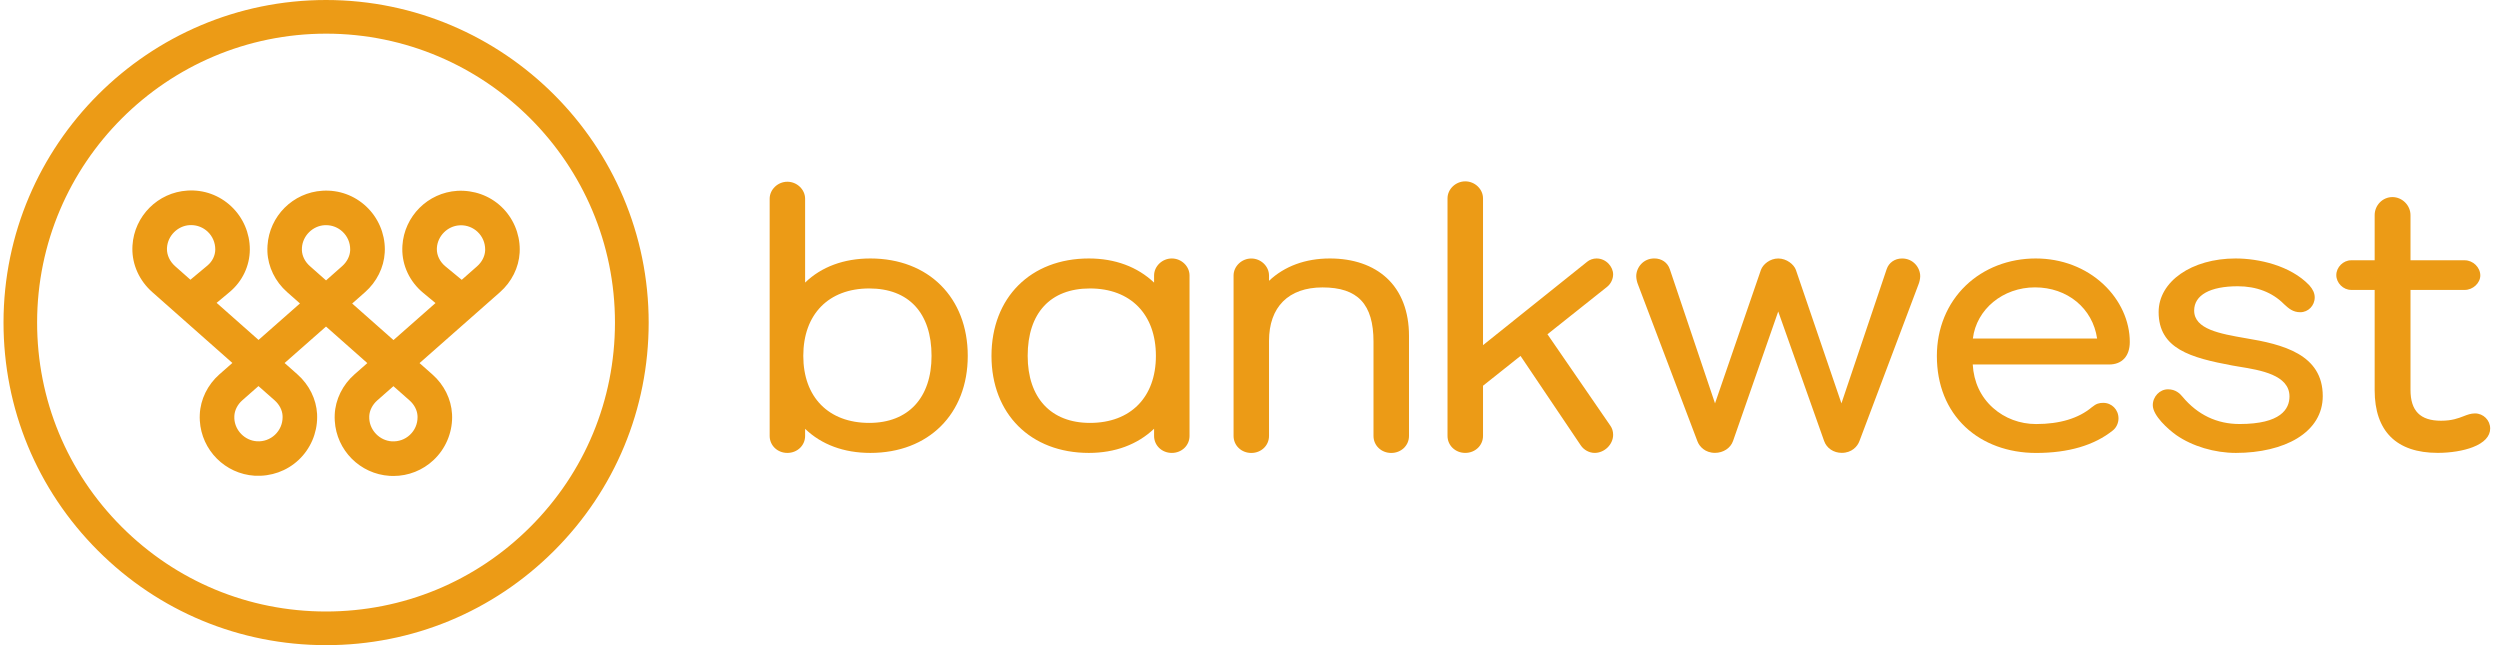
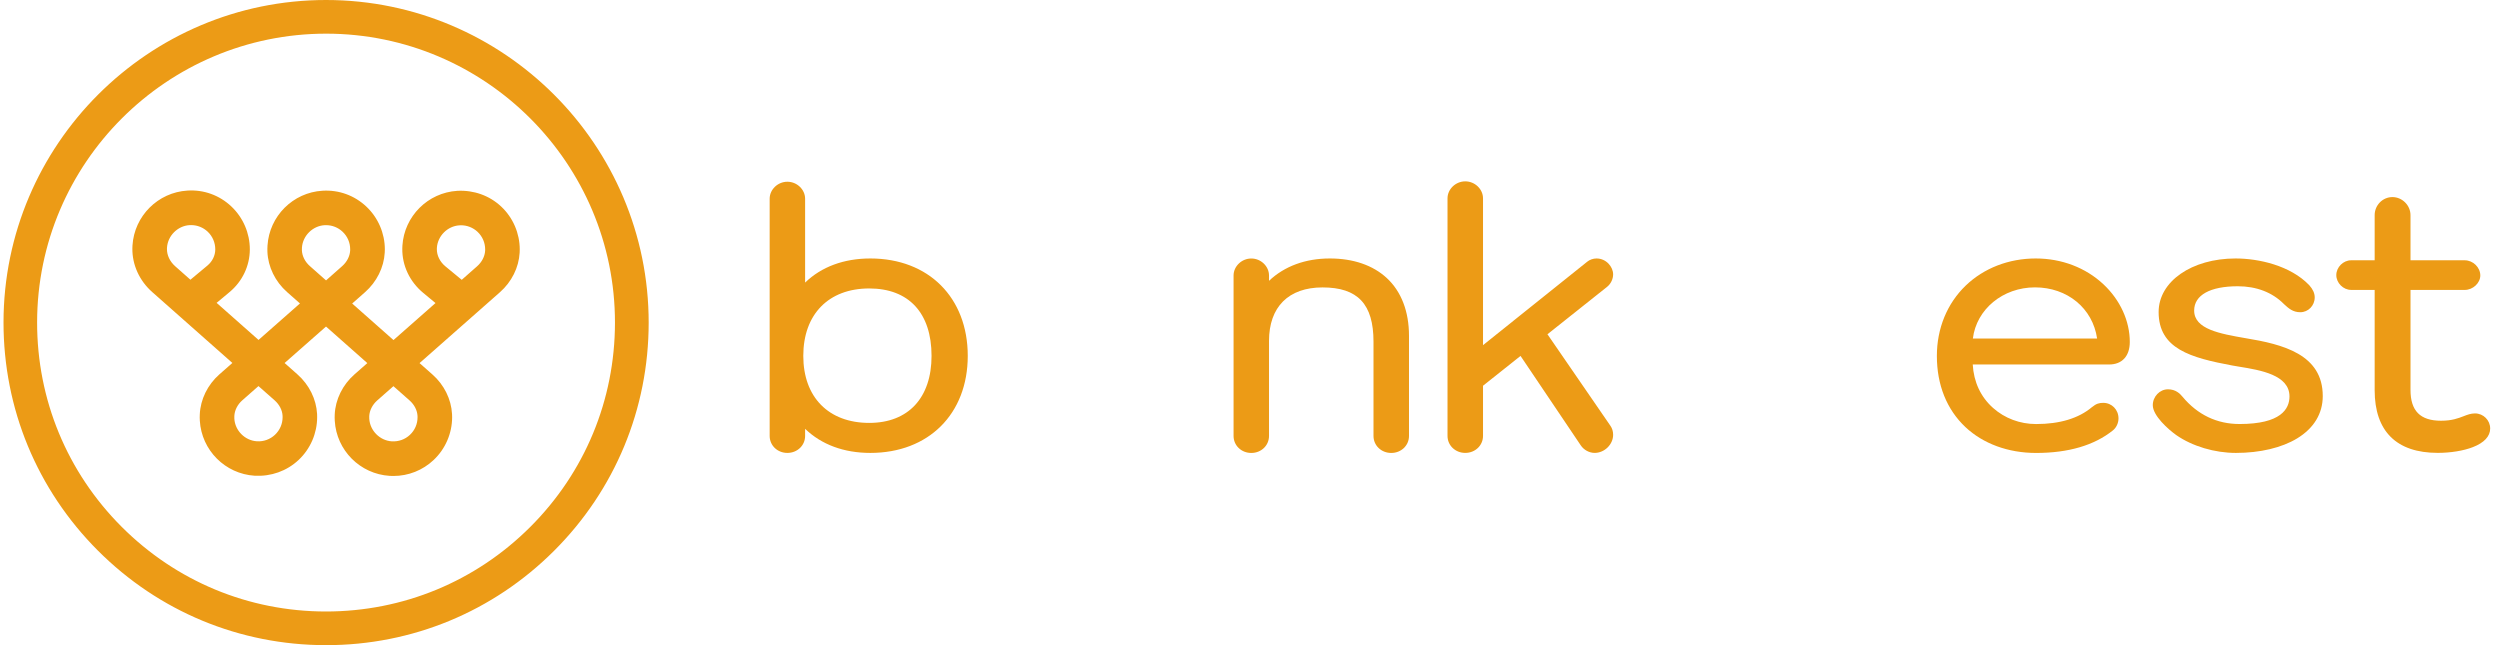
<svg xmlns="http://www.w3.org/2000/svg" width="155" height="40" viewBox="0 0 155 40" fill="none">
  <path d="M53.96 16.025C52.323 16.025 50.93 16.541 49.917 17.52V12.322C49.917 11.75 49.414 11.268 48.817 11.268C48.222 11.268 47.719 11.75 47.719 12.322V27.027C47.719 27.618 48.201 28.081 48.817 28.081C49.433 28.081 49.917 27.618 49.917 27.027V26.586C50.93 27.565 52.323 28.081 53.96 28.081C57.574 28.081 60.001 25.662 60.001 22.064C60.001 18.452 57.574 16.025 53.96 16.025ZM57.756 22.064C57.756 24.667 56.312 26.22 53.893 26.22C51.372 26.22 49.804 24.627 49.804 22.064C49.804 19.486 51.372 17.884 53.893 17.884C56.347 17.884 57.756 19.408 57.756 22.064Z" fill="#EC9B16" />
-   <path d="M72.653 16.025C72.058 16.025 71.553 16.507 71.553 17.08V17.522C70.52 16.541 69.128 16.025 67.51 16.025C63.899 16.025 61.472 18.452 61.472 22.064C61.472 25.662 63.899 28.081 67.51 28.081C69.128 28.081 70.522 27.563 71.553 26.582V27.027C71.553 27.618 72.035 28.081 72.653 28.081C73.269 28.081 73.751 27.618 73.751 27.027V17.08C73.751 16.507 73.249 16.025 72.653 16.025ZM71.666 22.064C71.666 24.627 70.098 26.22 67.577 26.22C65.158 26.22 63.716 24.667 63.716 22.064C63.716 19.408 65.123 17.884 67.577 17.884C70.098 17.884 71.666 19.486 71.666 22.064Z" fill="#EC9B16" />
  <path d="M85.981 17.239C85.124 16.445 83.904 16.025 82.452 16.025C80.938 16.025 79.639 16.503 78.679 17.411V17.082C78.679 16.509 78.176 16.027 77.581 16.027C76.986 16.027 76.481 16.509 76.481 17.082V27.029C76.481 27.62 76.963 28.083 77.581 28.083C78.197 28.083 78.679 27.62 78.679 27.029V21.137C78.679 19.029 79.888 17.82 81.997 17.82C84.183 17.82 85.157 18.857 85.157 21.183V27.029C85.157 27.62 85.639 28.083 86.258 28.083C86.874 28.083 87.358 27.62 87.358 27.029V20.821C87.358 19.312 86.882 18.073 85.981 17.239Z" fill="#EC9B16" />
  <path d="M100.014 17.012C100.014 16.547 99.591 16.025 98.983 16.025C98.777 16.025 98.559 16.102 98.41 16.224L91.947 21.399V12.298C91.947 11.726 91.444 11.244 90.846 11.244C90.251 11.244 89.746 11.726 89.746 12.298V27.026C89.746 27.617 90.23 28.08 90.846 28.08C91.463 28.08 91.947 27.617 91.947 27.026V23.916L94.273 22.067L98.008 27.613C98.197 27.896 98.534 28.08 98.87 28.08C99.479 28.08 100.014 27.556 100.014 26.959C100.014 26.743 99.955 26.552 99.842 26.393L95.942 20.724L99.643 17.781C99.869 17.601 100.014 17.301 100.014 17.012Z" fill="#EC9B16" />
-   <path d="M117.931 16.026C117.477 16.026 117.11 16.281 116.972 16.692L114.169 25.009L111.346 16.736C111.225 16.394 110.77 16.026 110.25 16.026C109.739 16.026 109.303 16.386 109.177 16.736L106.331 25.009L103.528 16.69C103.392 16.279 103.023 16.023 102.569 16.023C101.875 16.023 101.447 16.593 101.447 17.124C101.447 17.275 101.495 17.488 101.542 17.604L105.235 27.345C105.356 27.683 105.714 28.077 106.329 28.077C106.842 28.077 107.293 27.784 107.448 27.343L110.25 19.312L113.096 27.343C113.253 27.788 113.683 28.077 114.19 28.077C114.806 28.077 115.165 27.683 115.286 27.345L118.956 17.608C119.005 17.488 119.053 17.277 119.053 17.126C119.053 16.596 118.623 16.026 117.931 16.026Z" fill="#EC9B16" />
  <path d="M130.414 17.627C129.31 16.593 127.82 16.025 126.216 16.025C124.542 16.025 122.997 16.625 121.87 17.71C120.719 18.819 120.086 20.366 120.086 22.066C120.086 23.864 120.698 25.388 121.855 26.478C122.955 27.513 124.512 28.083 126.237 28.083C128.241 28.083 129.844 27.611 130.999 26.685C131.211 26.52 131.347 26.228 131.347 25.941C131.347 25.4 130.932 24.977 130.406 24.977C130.155 24.977 129.974 25.019 129.698 25.245C128.872 25.939 127.707 26.291 126.237 26.291C125.24 26.291 124.294 25.937 123.571 25.293C122.804 24.612 122.37 23.682 122.31 22.598H130.767C131.569 22.598 132.047 22.076 132.047 21.204C132.049 19.905 131.454 18.601 130.414 17.627ZM130.02 20.988H122.318C122.54 19.173 124.179 17.817 126.17 17.817C128.178 17.817 129.748 19.115 130.02 20.988Z" fill="#EC9B16" />
  <path d="M139.211 20.965C137.652 20.693 136.038 20.414 136.038 19.255C136.038 18.297 137.025 17.748 138.744 17.748C139.892 17.748 140.877 18.123 141.59 18.838L141.626 18.872C141.886 19.11 142.154 19.358 142.617 19.358C143.112 19.358 143.512 18.947 143.512 18.44C143.512 18.182 143.401 17.937 143.172 17.681C141.999 16.461 140.043 16.025 138.605 16.025C135.885 16.025 133.835 17.453 133.835 19.345C133.835 21.628 135.818 22.179 138.411 22.663C138.541 22.686 138.679 22.709 138.828 22.734C140.146 22.948 141.948 23.244 141.948 24.579C141.948 25.358 141.412 26.289 138.855 26.289C137.446 26.289 136.254 25.719 135.315 24.596C135.154 24.398 134.885 24.137 134.414 24.137C133.904 24.137 133.473 24.587 133.473 25.122C133.473 25.771 134.428 26.62 134.933 26.979C135.925 27.668 137.306 28.081 138.626 28.081C140.123 28.081 141.471 27.76 142.424 27.18C143.462 26.547 144.011 25.641 144.011 24.556C144.013 21.967 141.533 21.345 139.211 20.965Z" fill="#EC9B16" />
  <path d="M153.45 25.632C153.192 25.632 152.983 25.712 152.74 25.806C152.402 25.936 152.019 26.085 151.342 26.085C150.053 26.085 149.451 25.475 149.451 24.172V17.976H152.815C153.32 17.976 153.779 17.549 153.779 17.079C153.779 16.578 153.328 16.138 152.815 16.138H149.451V13.34C149.451 12.732 148.938 12.219 148.33 12.219C147.724 12.219 147.229 12.722 147.229 13.34V16.138H145.769C145.28 16.138 144.851 16.568 144.851 17.056C144.851 17.544 145.28 17.974 145.769 17.974H147.229V24.193C147.229 26.735 148.581 28.078 151.138 28.078C151.941 28.078 152.735 27.948 153.314 27.724C154.018 27.452 154.391 27.051 154.391 26.569C154.391 26.054 153.97 25.632 153.45 25.632Z" fill="#EC9B16" />
  <path d="M20.217 0C9.197 0 0.226 8.966 0.218 19.984C0.214 25.327 2.291 30.351 6.065 34.132C9.84 37.913 14.862 39.996 20.204 40H20.219C25.555 40 30.573 37.923 34.349 34.153C38.13 30.378 40.214 25.356 40.218 20.014C40.224 8.987 31.252 0.008 20.217 0ZM38.128 20.014C38.124 24.799 36.259 29.296 32.872 32.675C29.489 36.053 24.989 37.913 20.2 37.913C15.415 37.91 10.919 36.043 7.537 32.656C4.156 29.269 2.297 24.769 2.301 19.986C2.307 10.117 10.343 2.087 20.227 2.087C30.107 2.094 38.137 10.138 38.128 20.014Z" fill="#EC9B16" />
  <path d="M28.355 11.831C26.527 11.944 25.065 13.405 24.949 15.232C24.945 15.293 24.943 15.354 24.943 15.413C24.928 16.465 25.402 17.467 26.247 18.165L27.001 18.789L24.396 21.084L21.835 18.819L22.636 18.112C23.357 17.475 23.801 16.584 23.853 15.664C23.857 15.597 23.86 15.53 23.86 15.463C23.86 14.461 23.442 13.495 22.713 12.808C21.975 12.114 21.009 11.762 19.991 11.825C18.163 11.936 16.7 13.399 16.585 15.226C16.576 15.356 16.576 15.486 16.58 15.614C16.62 16.549 17.062 17.458 17.796 18.106L18.597 18.814L16.029 21.076L13.43 18.777L14.233 18.108C15.027 17.448 15.484 16.486 15.489 15.471V15.455C15.489 14.453 15.071 13.487 14.342 12.799C13.604 12.103 12.636 11.751 11.62 11.816C9.794 11.927 8.329 13.39 8.214 15.216C8.209 15.277 8.207 15.337 8.207 15.396C8.193 16.415 8.641 17.402 9.436 18.106L14.407 22.503L13.604 23.209C12.873 23.853 12.428 24.758 12.387 25.691C12.38 25.821 12.38 25.955 12.389 26.085C12.498 27.915 13.961 29.38 15.79 29.495C16.807 29.549 17.775 29.208 18.515 28.516C19.244 27.831 19.663 26.865 19.663 25.865C19.663 25.798 19.663 25.729 19.659 25.664C19.609 24.746 19.167 23.855 18.448 23.218L17.645 22.507L20.213 20.246L22.774 22.512L21.971 23.218C21.24 23.863 20.795 24.767 20.753 25.699C20.747 25.827 20.747 25.961 20.756 26.093C20.864 27.923 22.327 29.388 24.157 29.503C24.237 29.508 24.314 29.51 24.394 29.51C25.32 29.51 26.205 29.16 26.882 28.523C27.613 27.837 28.03 26.871 28.032 25.869C28.032 25.802 28.03 25.735 28.026 25.668C27.976 24.75 27.536 23.859 26.815 23.222L26.012 22.512L31 18.114C31.723 17.477 32.166 16.587 32.218 15.668C32.222 15.601 32.224 15.532 32.224 15.465C32.224 14.463 31.807 13.497 31.078 12.81C30.342 12.12 29.374 11.778 28.355 11.831ZM23.39 24.825L24.392 23.943L25.396 24.83C25.689 25.09 25.867 25.437 25.886 25.785C25.888 25.813 25.888 25.842 25.888 25.869C25.888 26.286 25.721 26.674 25.415 26.961C25.109 27.248 24.71 27.387 24.291 27.363C23.553 27.317 22.939 26.703 22.895 25.963C22.891 25.907 22.891 25.852 22.893 25.798C22.912 25.442 23.092 25.09 23.39 24.825ZM20.215 17.385L19.213 16.498C18.913 16.234 18.733 15.878 18.718 15.522C18.716 15.469 18.718 15.415 18.72 15.358C18.767 14.62 19.381 14.008 20.118 13.962C20.152 13.96 20.183 13.96 20.215 13.96C20.598 13.96 20.961 14.105 21.24 14.367C21.544 14.654 21.711 15.04 21.711 15.457C21.711 15.486 21.711 15.513 21.709 15.543C21.688 15.893 21.508 16.241 21.215 16.5L20.215 17.385ZM27.611 16.511C27.276 16.234 27.079 15.834 27.085 15.442C27.085 15.417 27.085 15.392 27.087 15.367C27.133 14.629 27.747 14.015 28.485 13.971C28.517 13.969 28.55 13.967 28.581 13.967C28.965 13.967 29.328 14.111 29.608 14.373C29.912 14.66 30.08 15.048 30.08 15.465C30.08 15.495 30.078 15.522 30.078 15.549C30.057 15.899 29.877 16.247 29.583 16.507L28.628 17.349L27.611 16.511ZM15.023 24.819L16.025 23.937L17.029 24.823C17.322 25.083 17.503 25.431 17.519 25.779C17.521 25.808 17.521 25.836 17.521 25.865C17.521 26.282 17.352 26.67 17.048 26.957C16.744 27.242 16.344 27.387 15.924 27.359C15.185 27.313 14.573 26.699 14.529 25.959C14.527 25.905 14.524 25.848 14.529 25.794C14.545 25.435 14.726 25.081 15.023 24.819ZM10.351 15.43C10.351 15.404 10.354 15.379 10.354 15.354C10.4 14.616 11.014 14.004 11.752 13.958C11.783 13.956 11.816 13.956 11.848 13.956C12.232 13.956 12.596 14.101 12.875 14.363C13.179 14.65 13.347 15.042 13.347 15.467C13.344 15.845 13.168 16.207 12.862 16.463L11.806 17.343L10.859 16.505C10.53 16.213 10.347 15.822 10.351 15.43Z" fill="#EC9B16" />
</svg>